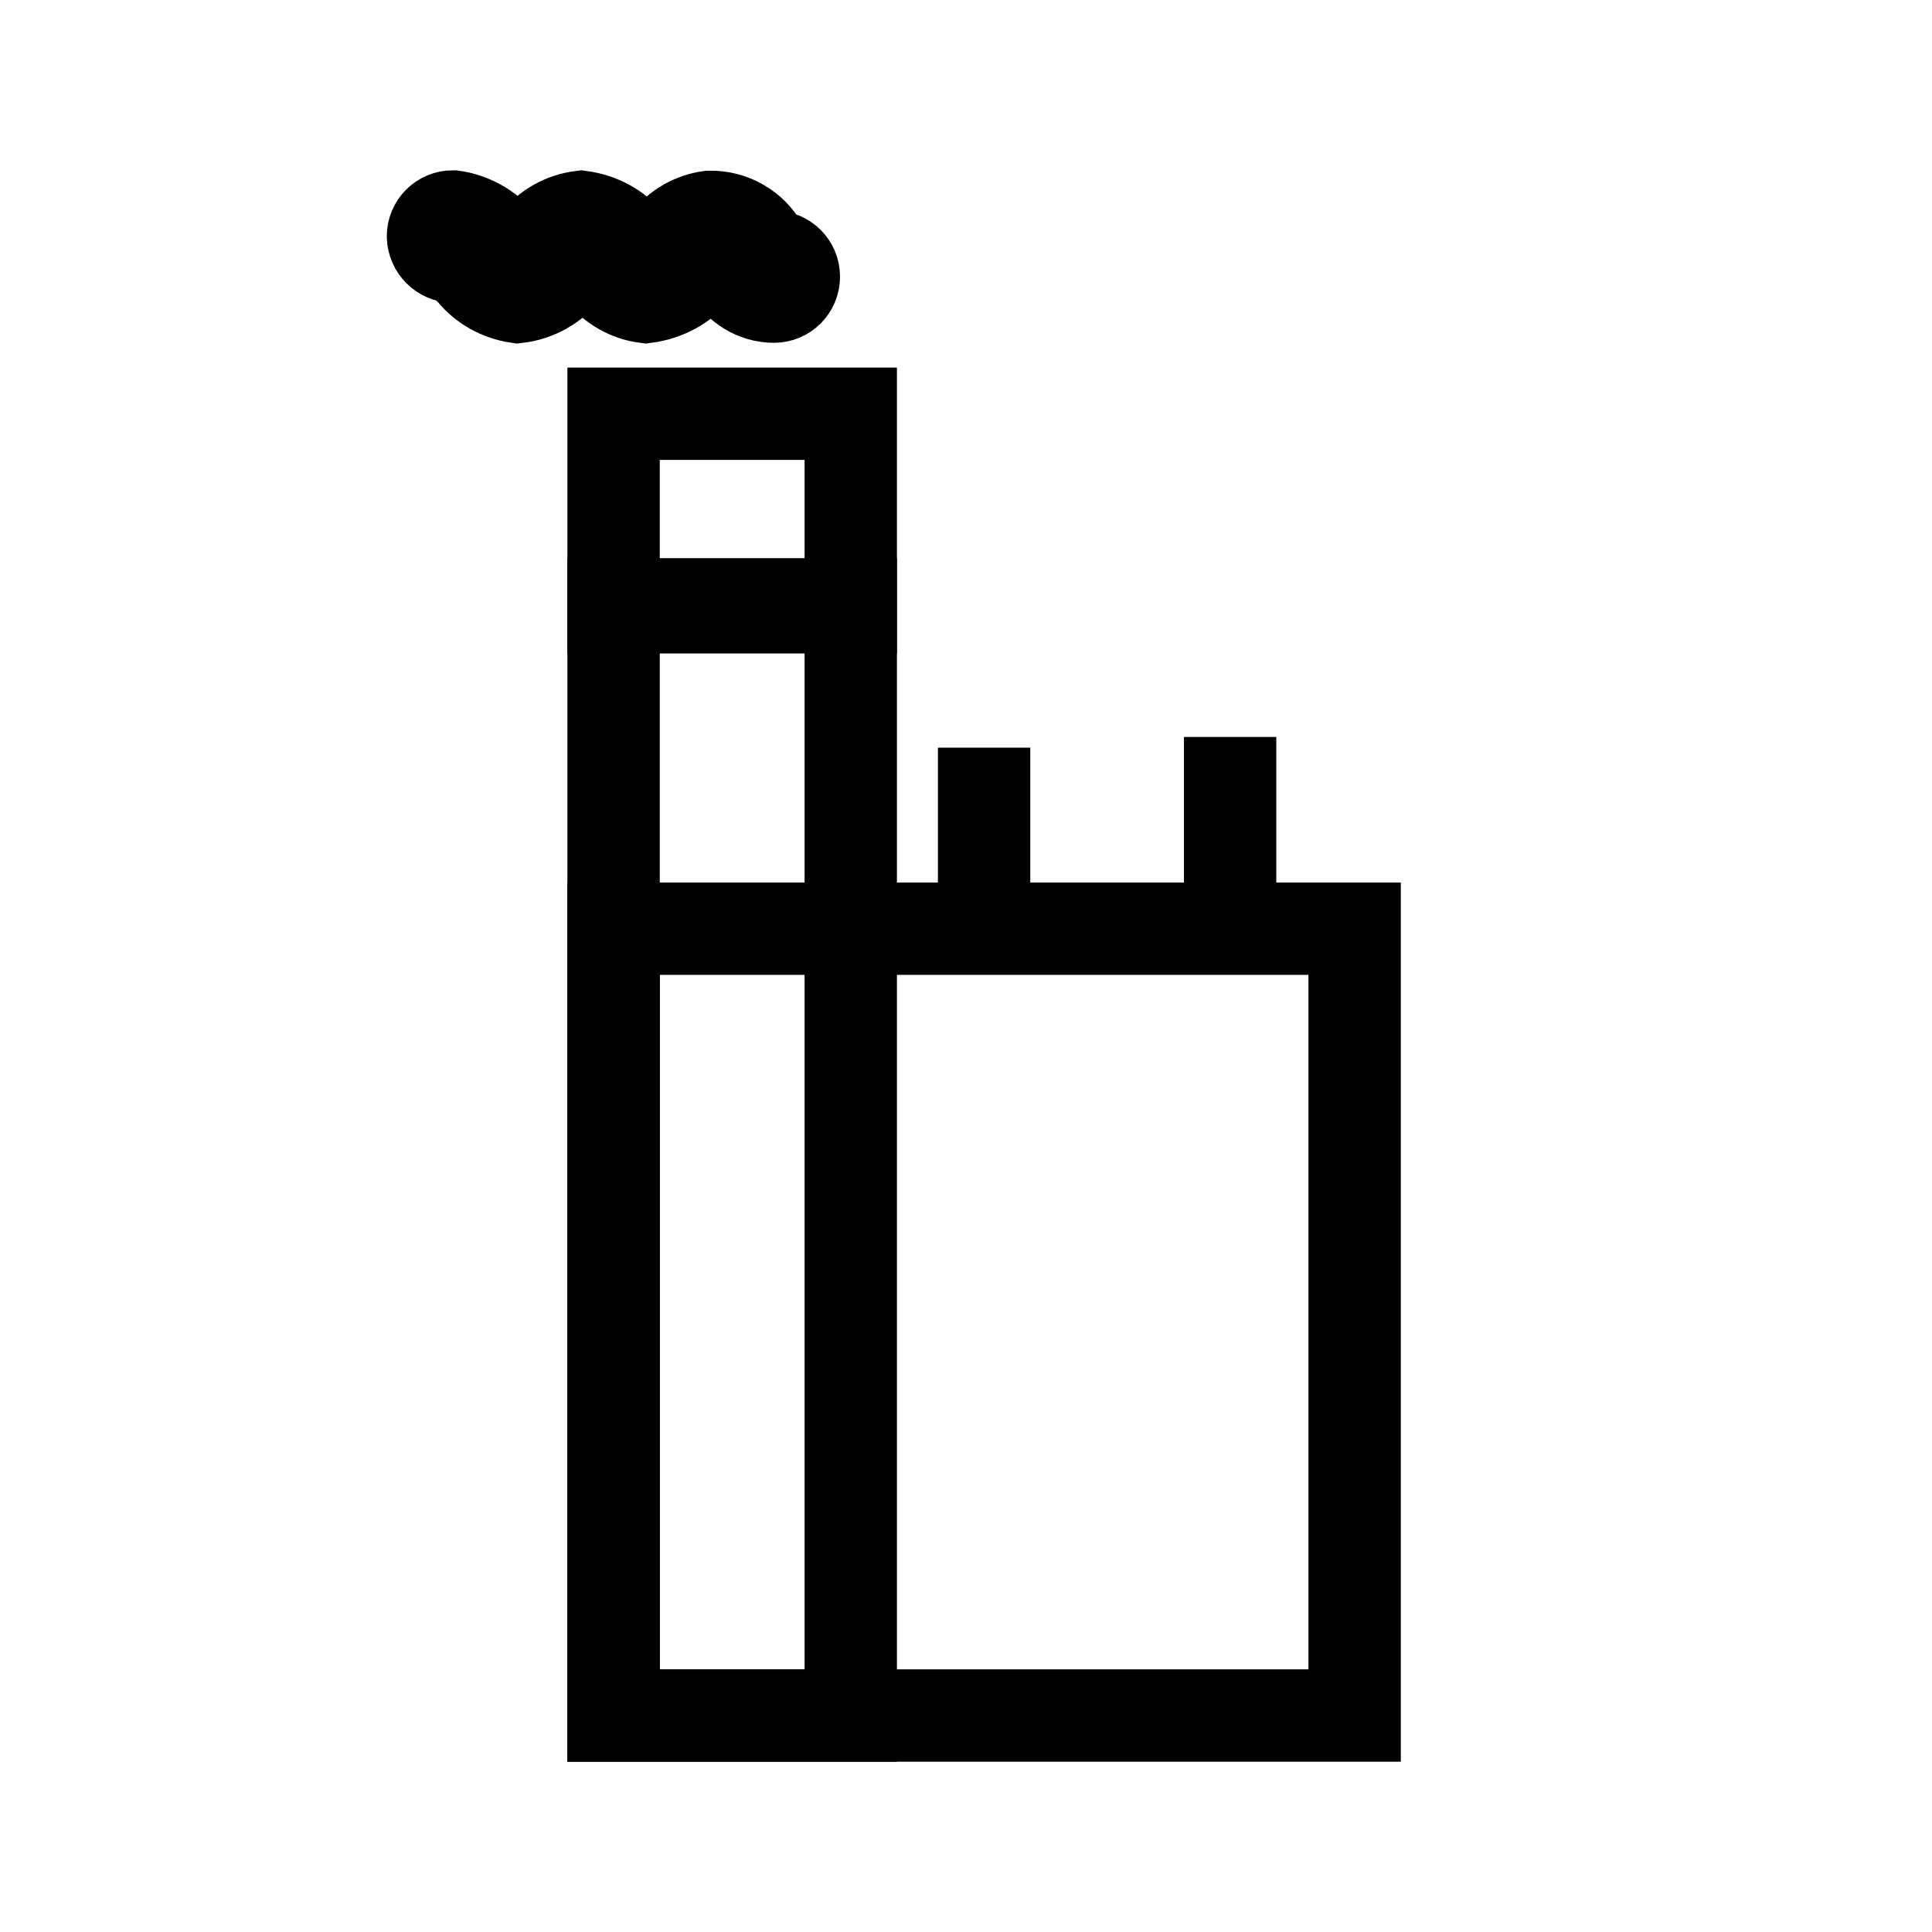
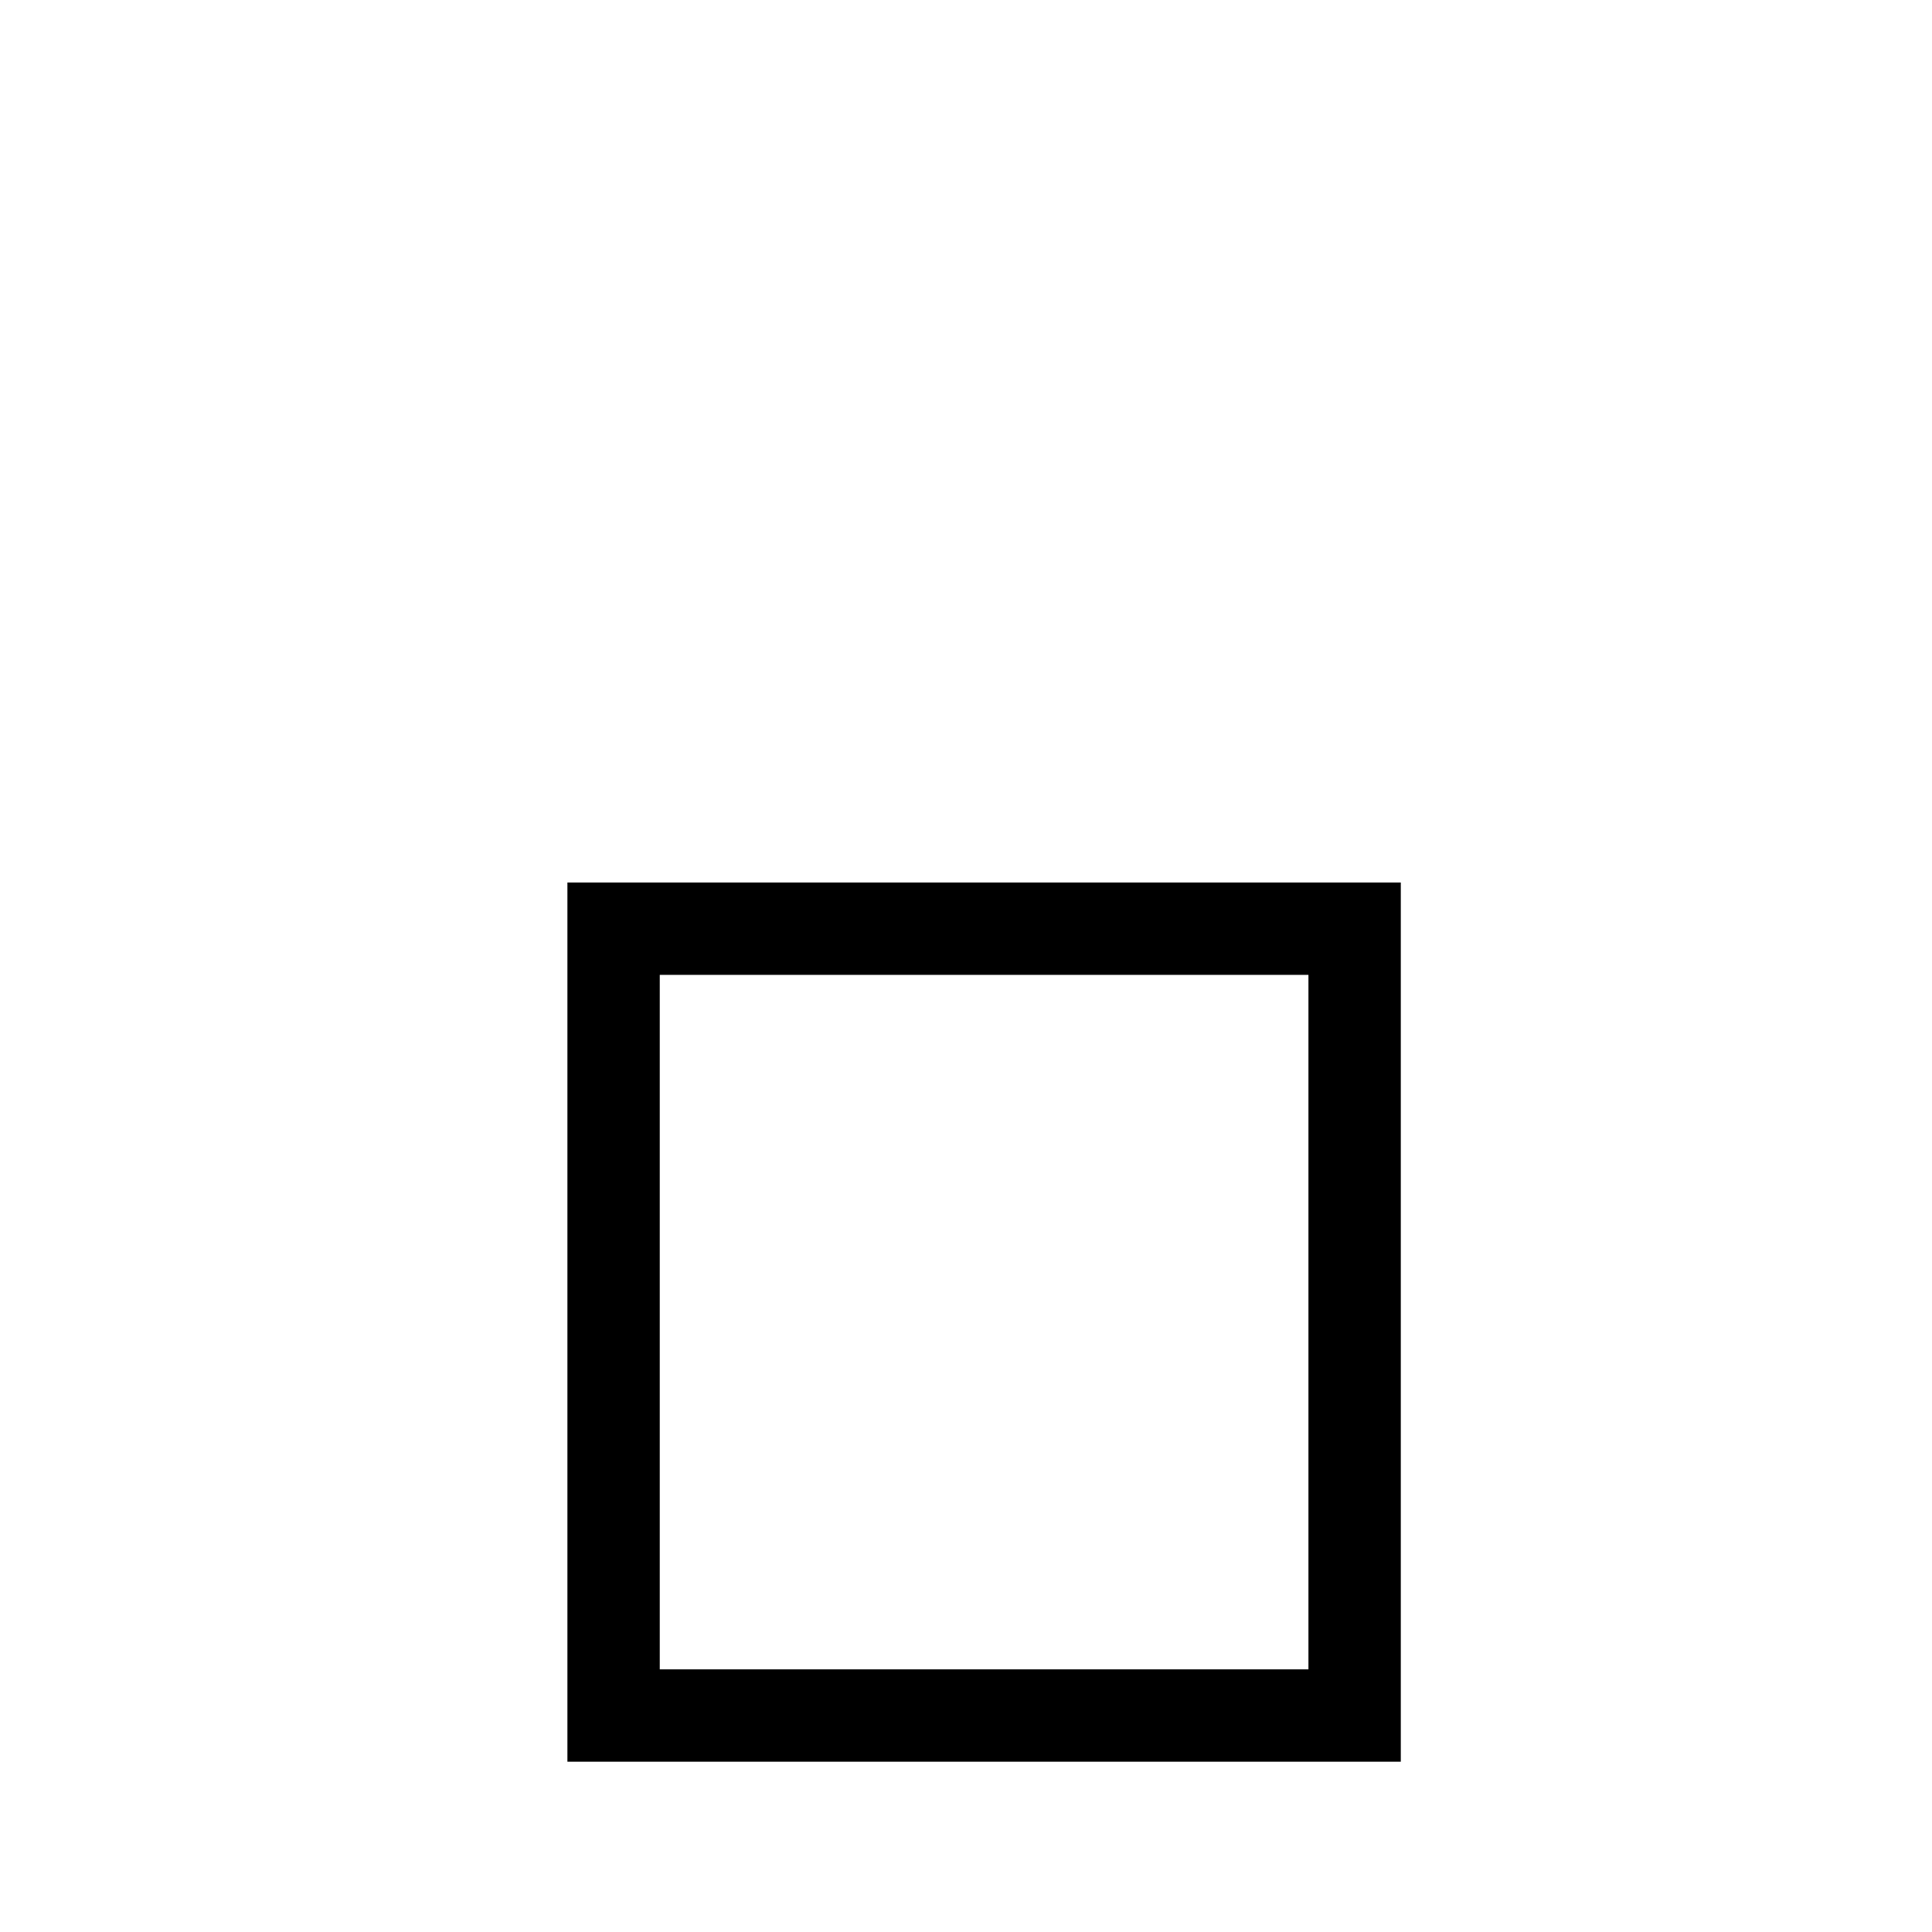
<svg xmlns="http://www.w3.org/2000/svg" version="1.1" id="_x31__px" x="0px" y="0px" viewBox="0 0 523 523" style="enable-background:new 0 0 523 523;" xml:space="preserve">
  <style type="text/css">
	.st0{fill:none;stroke:#000000;stroke-width:25;stroke-miterlimit:10;}
</style>
  <g>
-     <rect x="166.1" y="163.6" class="st0" width="64.2" height="300.8" />
-     <rect x="166.1" y="112" class="st0" width="64.2" height="52.4" />
    <rect x="166.1" y="251.4" class="st0" width="200.6" height="213" />
-     <path class="st0" d="M122.7,69.5c2,1.1,3.8,2.4,5.3,4.1c3,3.7,7.4,6.1,12.1,6.8c5-0.6,9.6-3.2,12.8-7.1c1.4-1.4,2.9-2.7,4.6-3.8   c1.1,0,4,2.8,5.6,4.3c2.9,3.6,7.1,6,11.7,6.6c5.3-0.7,10.2-3.3,13.6-7.5c1.3-1.2,3.3-3.1,3.7-3.4c2.9,0,3.6,1,5.4,3.5   c2.4,4.4,7,7.3,12,7.3c3,0,5.4-2.4,5.4-5.4c0-3-2.4-5.4-5.4-5.4c-1.1,0-1.3-0.1-3.1-2.6c-2.9-5.2-8.4-8.3-14.3-8.2   c-4.4,0.6-8.4,2.9-11.2,6.3c-1.8,1.7-4.8,4.5-6,4.6c-1.7-1-3.2-2.3-4.6-3.7c-3.3-4-7.9-6.5-13-7.2c-4.7,0.6-9,3-12,6.7   c-1.5,1.6-3.3,3-5.2,4.1c-1.8-1-3.5-2.3-4.9-3.9c-3.2-3.8-7.7-6.3-12.6-7c-3,0-5.4,2.4-5.4,5.4C117.3,67,119.7,69.4,122.7,69.5z" />
    <rect x="230.3" y="199.5" class="st0" width="175.4" height="0" />
-     <line class="st0" x1="333" y1="199.5" x2="333" y2="251.4" />
-     <line class="st0" x1="266.4" y1="202.4" x2="266.4" y2="254.3" />
  </g>
</svg>